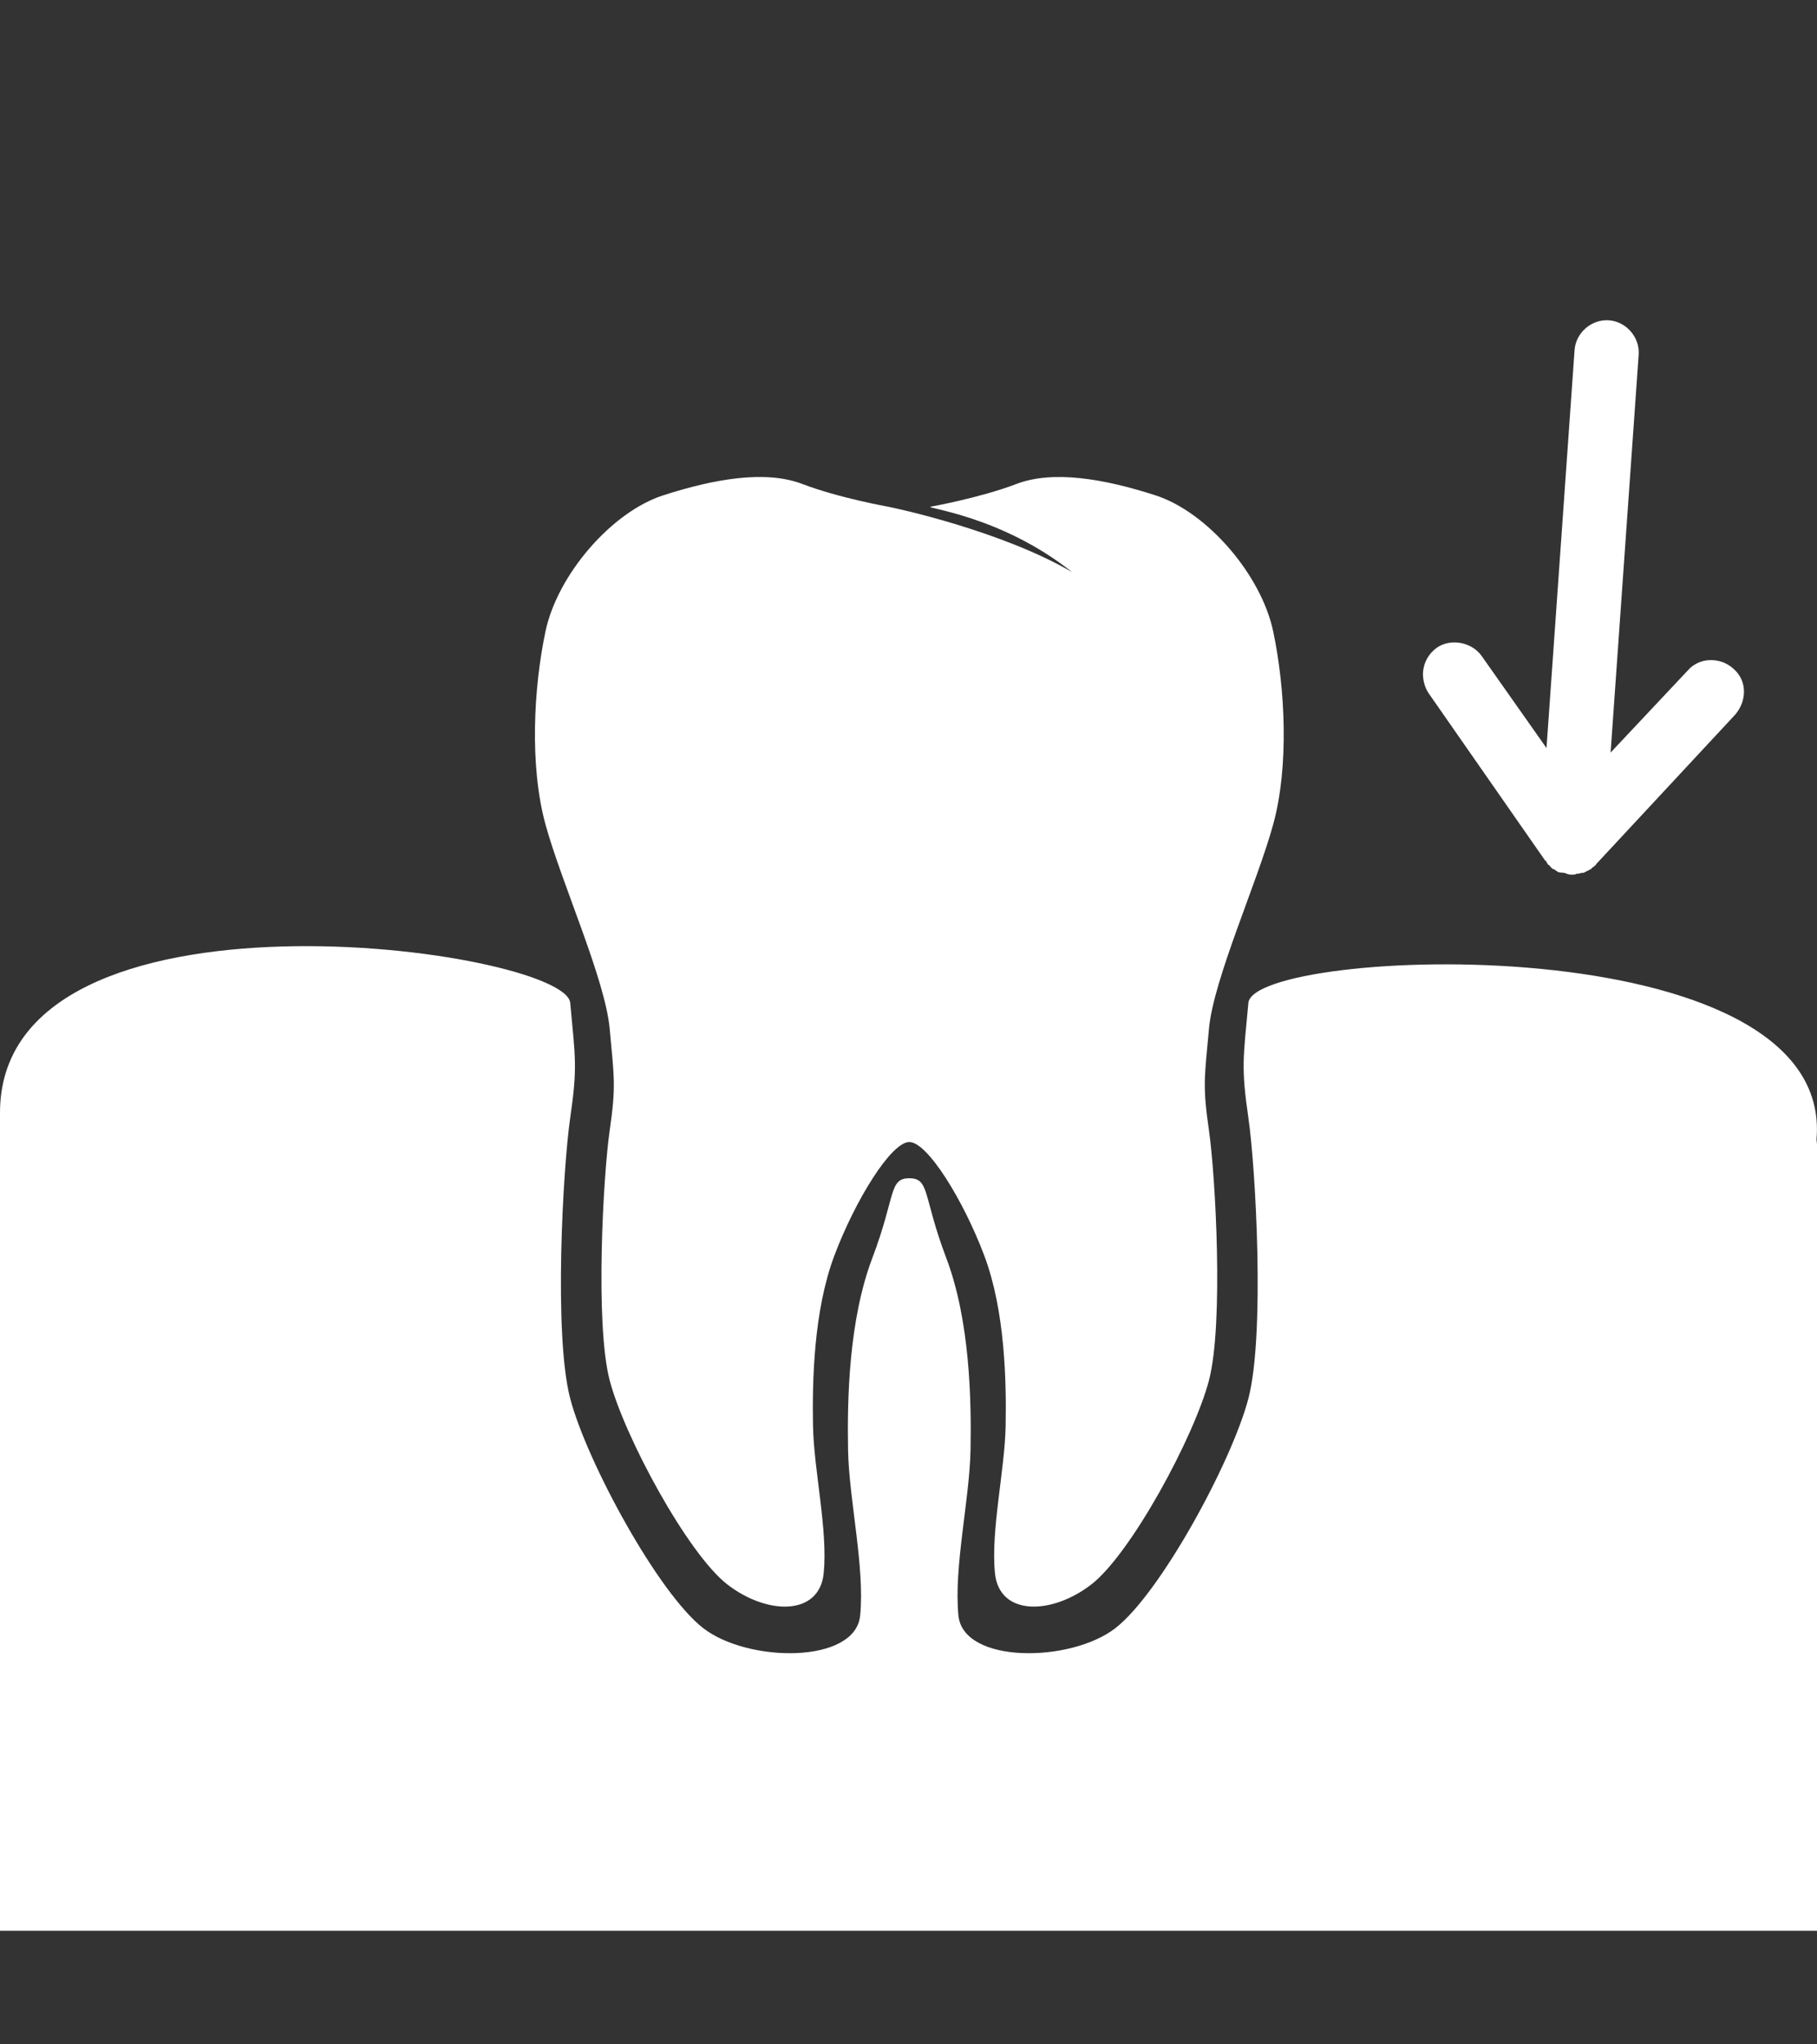
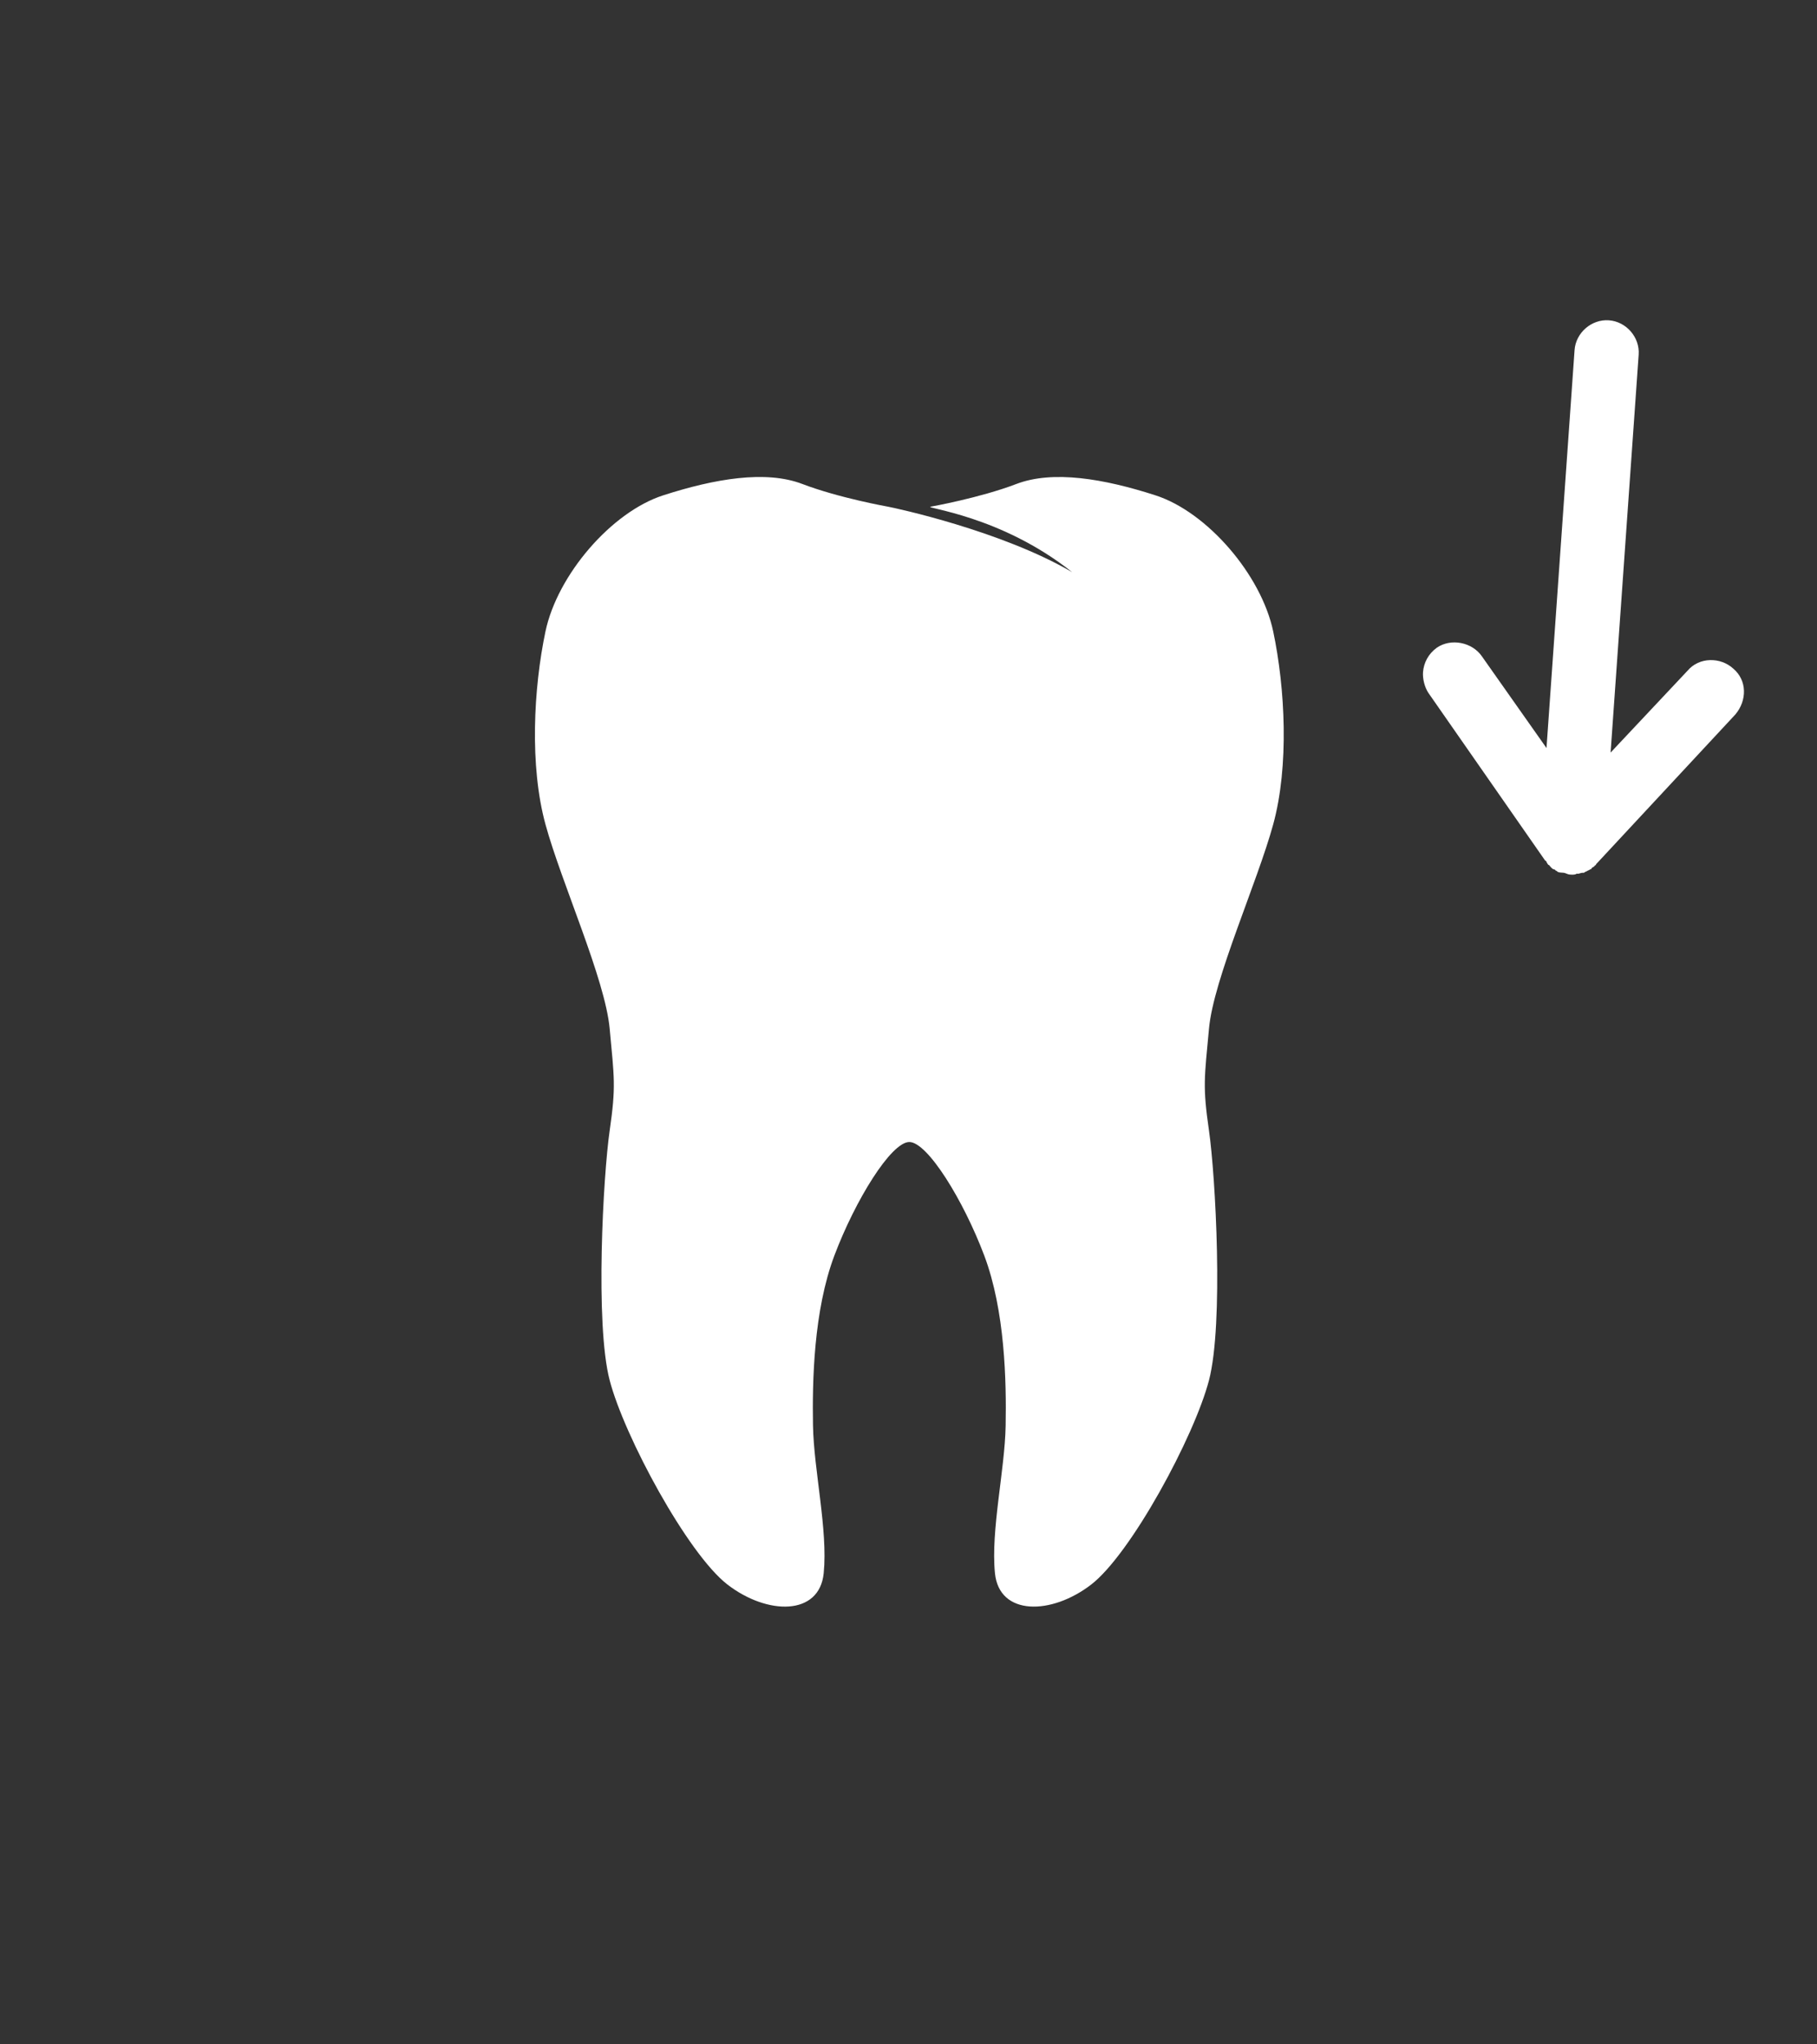
<svg xmlns="http://www.w3.org/2000/svg" height="1080" viewBox="0 0 960 1080" width="960">
  <rect x="0" y="0" width="960" height="1080" fill="#333333" stroke="none" />
  <g fill="#fff">
    <path d="m 322.11 543.38 c 2.42 26.24 3.42 30.28 0 53.94 -3.42 23.65 -7.77 102.06 0 131.85 7.78 29.8 41.2 91.64 62.2 107.89 21 16.24 48.64 16.72 50.89 -6 2.25 -22.73 -5.23 -54.45 -5.66 -77.91 -.41 -23.47 .31 -60.73 11.31 -89.9 11 -29.18 29.95 -59.94 39.58 -59.94 9.62 0 28.58 30.77 39.58 59.94 s 11.73 66.43 11.31 89.9 c -.41 23.47 -7.9 55.2 -5.65 77.91 s 29.9 22.23 50.89 6 c 21 -16.24 54.42 -78.09 62.2 -107.89 s 3.42 -108.2 0 -131.85 c -3.42 -23.66 -2.42 -27.72 0 -53.94 2.42 -26.23 25.49 -77.06 33.93 -107.89 s 6.32 -71.89 0 -101.89 -34.9 -63.11 -62.2 -71.92 c -27.29 -8.81 -54.17 -13.37 -73.5 -6 -19.32 7.38 -45.24 11.99 -45.24 11.99 -4.09 .74 36.81 4.48 74.7 34.59 -37.24 -21.79 -93.22 -33.85 -97.32 -34.59 0 0 -25.91 -4.61 -45.23 -11.99 -19.33 -7.38 -46.21 -2.81 -73.51 6 -27.29 8.8 -55.88 41.92 -62.2 71.92 s -8.44 71.07 0 101.89 c 8.42 30.83 31.5 81.66 33.92 107.89 z" />
-     <path d="m 959.74 601.92 c 9.87 -114.47 -297.44 -101.63 -300.17 -72.11 -2.74 29.51 -3.87 34.07 0 60.69 s 8.79 114.82 0 148.34 c -8.79 33.53 -46.63 103.1 -70.38 121.37 -23.75 18.28 -80.27 18.82 -82.81 -6.74 s 5.92 -61.25 6.4 -87.66 c .47 -26.4 -.35 -68.32 -12.8 -101.15 -12.45 -32.82 -8.67 -42.2 -19.56 -42.2 s -7.1 9.38 -19.56 42.2 c -12.45 32.82 -13.27 74.74 -12.8 101.15 .47 26.4 8.94 62.09 6.4 87.66 -2.54 25.56 -59.06 25.02 -82.81 6.74 -23.75 -18.27 -61.58 -87.84 -70.38 -121.37 -8.79 -33.52 -3.87 -121.73 0 -148.34 3.87 -26.62 2.74 -31.18 0 -60.69 -2.63 -28.59 -302.36 -70.49 -301.27 58.79 v .1 431.3 h 960 c .01 0 0 -415.35 0 -415.35 s -.26 -2.71 -.26 -2.73 z" />
    <path d="m 821.07 459.28 c .71 .05 .65 .76 1.36 .81 .66 .76 1.36 .81 2.77 .91 l .71 .05 c 1.41 .1 2.07 .85 3.48 .96 1.41 .1 2.82 .2 3.58 -.46 l .7 .05 c .71 .05 1.46 -.61 2.87 -.51 .7 .05 .75 -.66 1.46 -.61 .76 -.66 1.46 -.6 2.22 -1.26 .71 .05 .76 -.66 .76 -.66 .76 -.66 1.46 -.61 1.51 -1.31 0 0 .71 .05 .75 -.66 l 73.65 -79.18 c 6.19 -7.36 6.23 -17.99 -1.13 -24.19 -6.66 -6.14 -17.99 -6.23 -24.18 1.13 l -40.63 43.22 14.83 -210.23 c .65 -9.17 -6.57 -17.48 -15.74 -18.13 s -17.48 6.57 -18.13 15.74 l -14.83 210.23 -34.16 -48.49 c -5.15 -7.45 -16.33 -9.66 -23.79 -4.51 -4.48 3.23 -6.94 8.02 -7.29 12.96 -.25 3.53 .86 7.86 2.78 10.83 l 61.8 88.73 s .71 .05 .66 .76 c .66 .76 .61 1.46 1.31 1.51 l .65 .75 c .67 .76 1.32 1.51 2.03 1.56 z" />
  </g>
</svg>